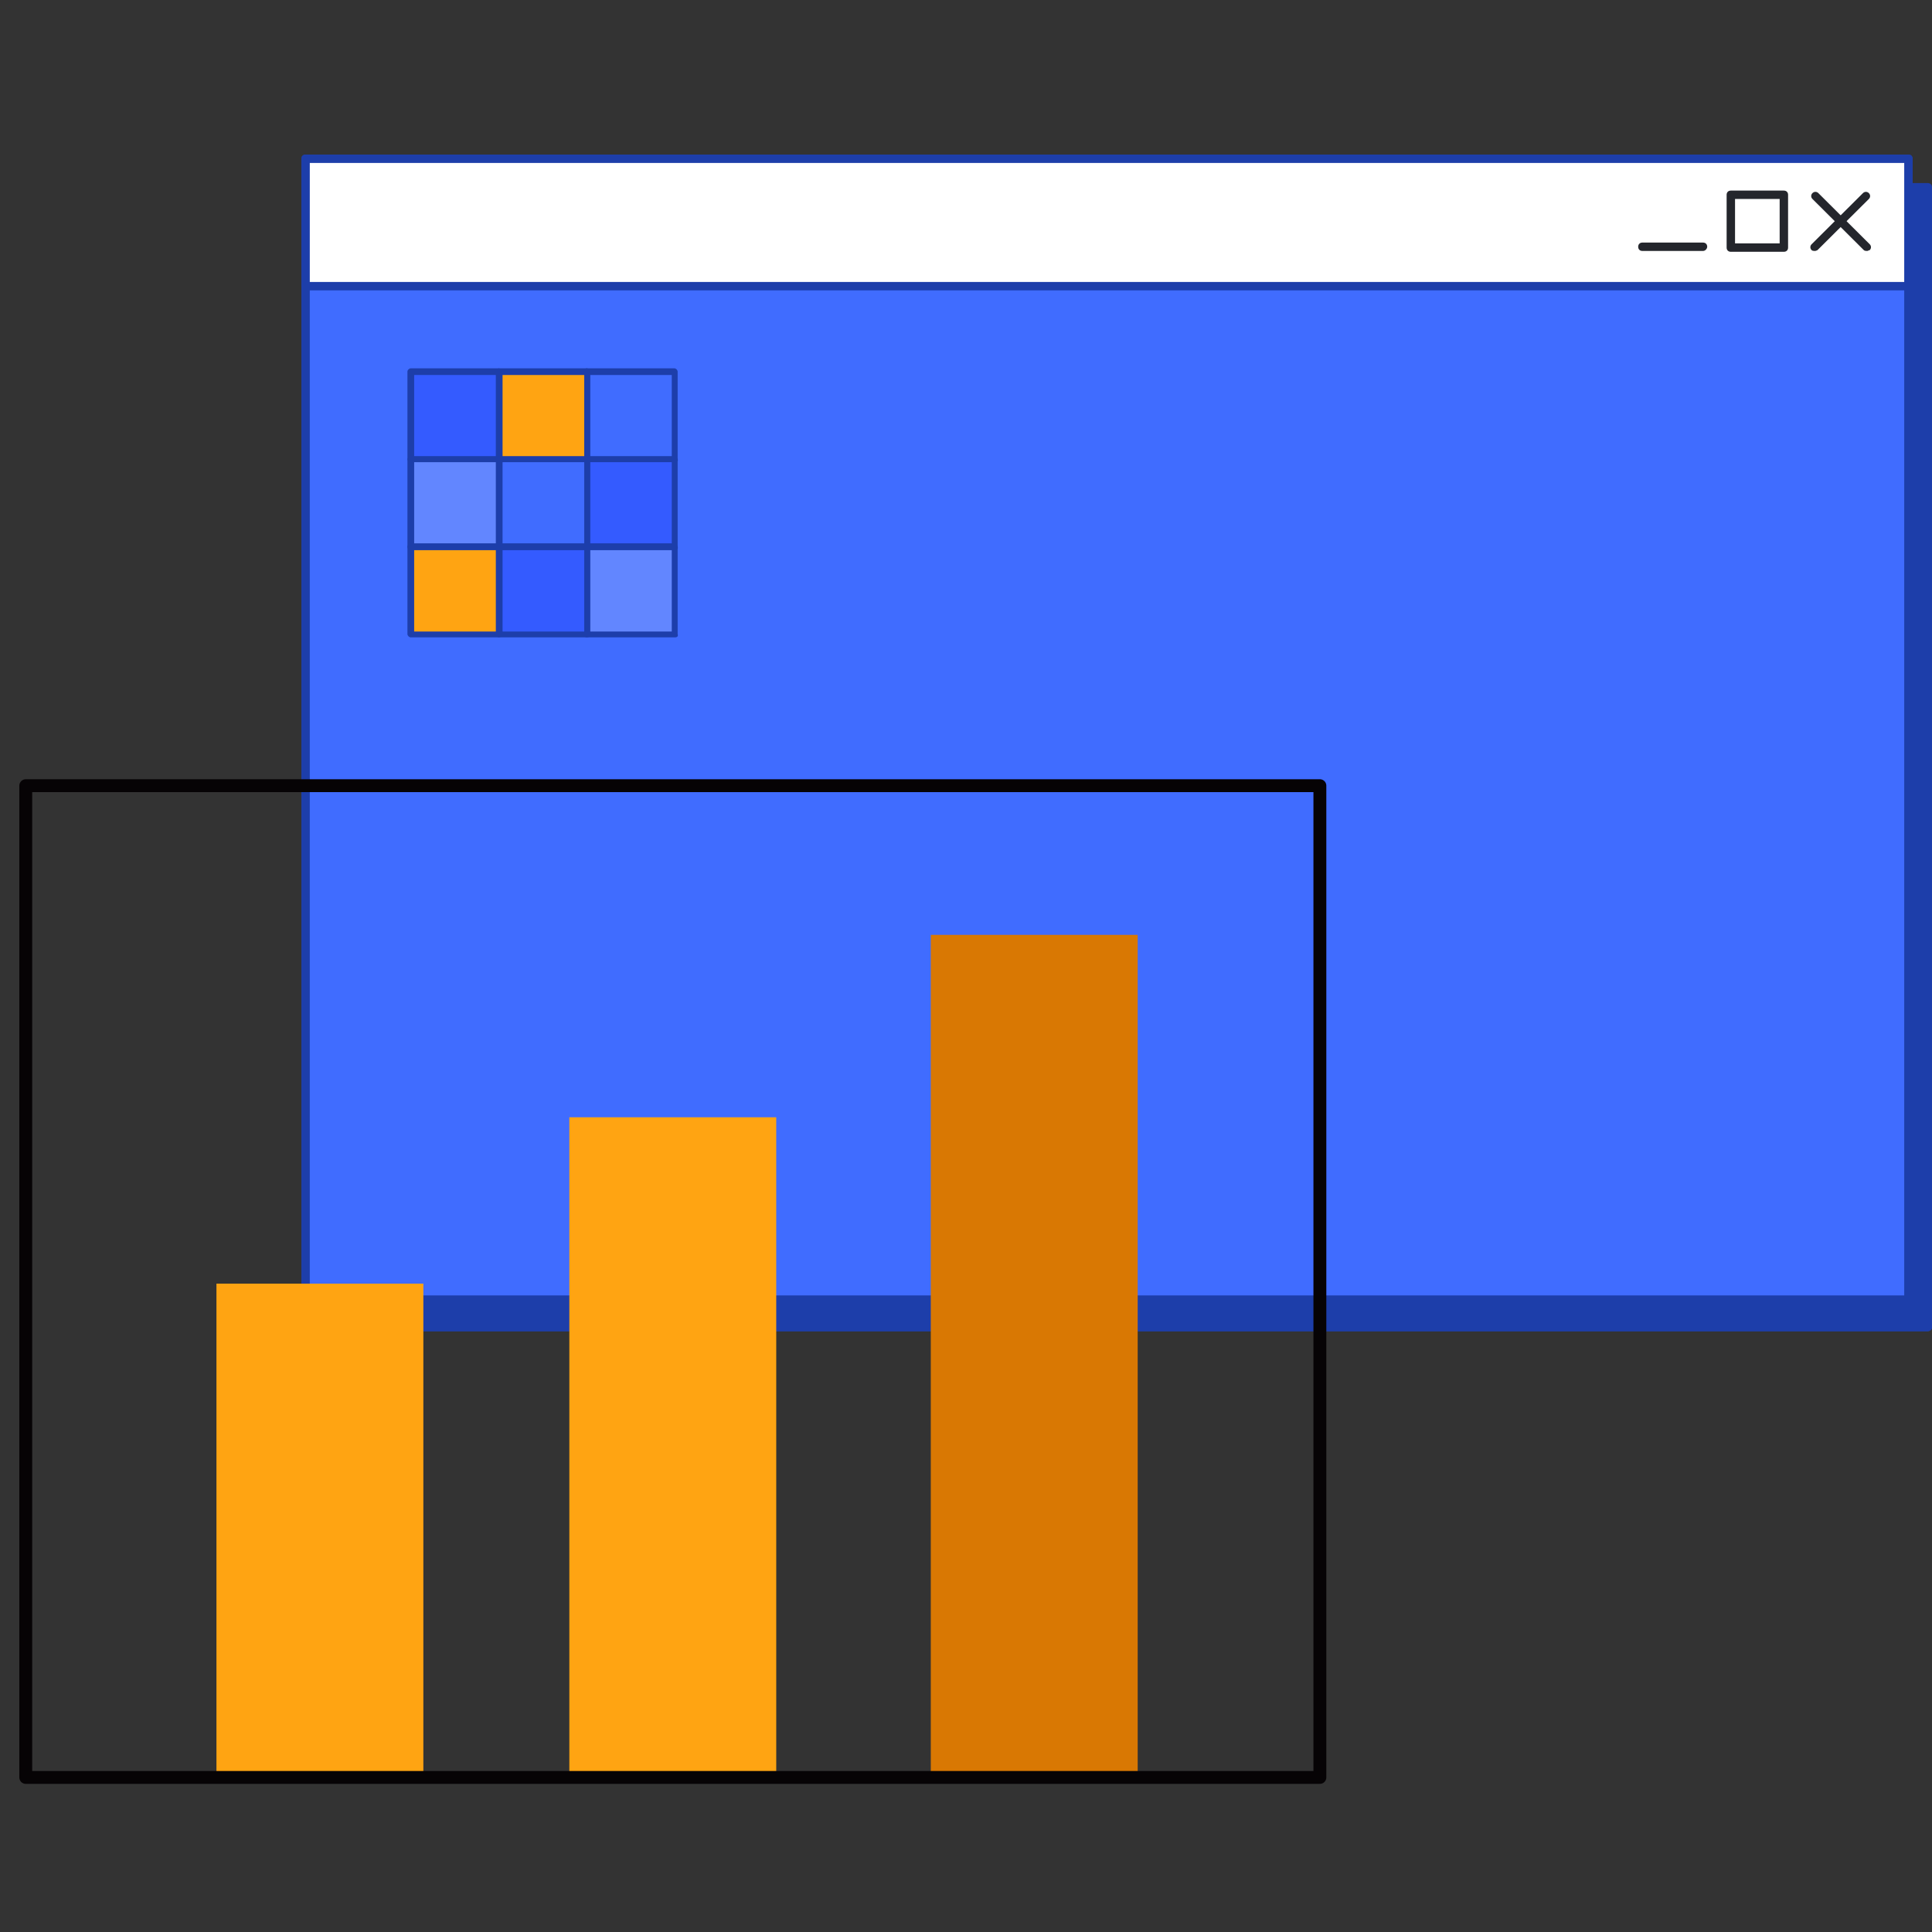
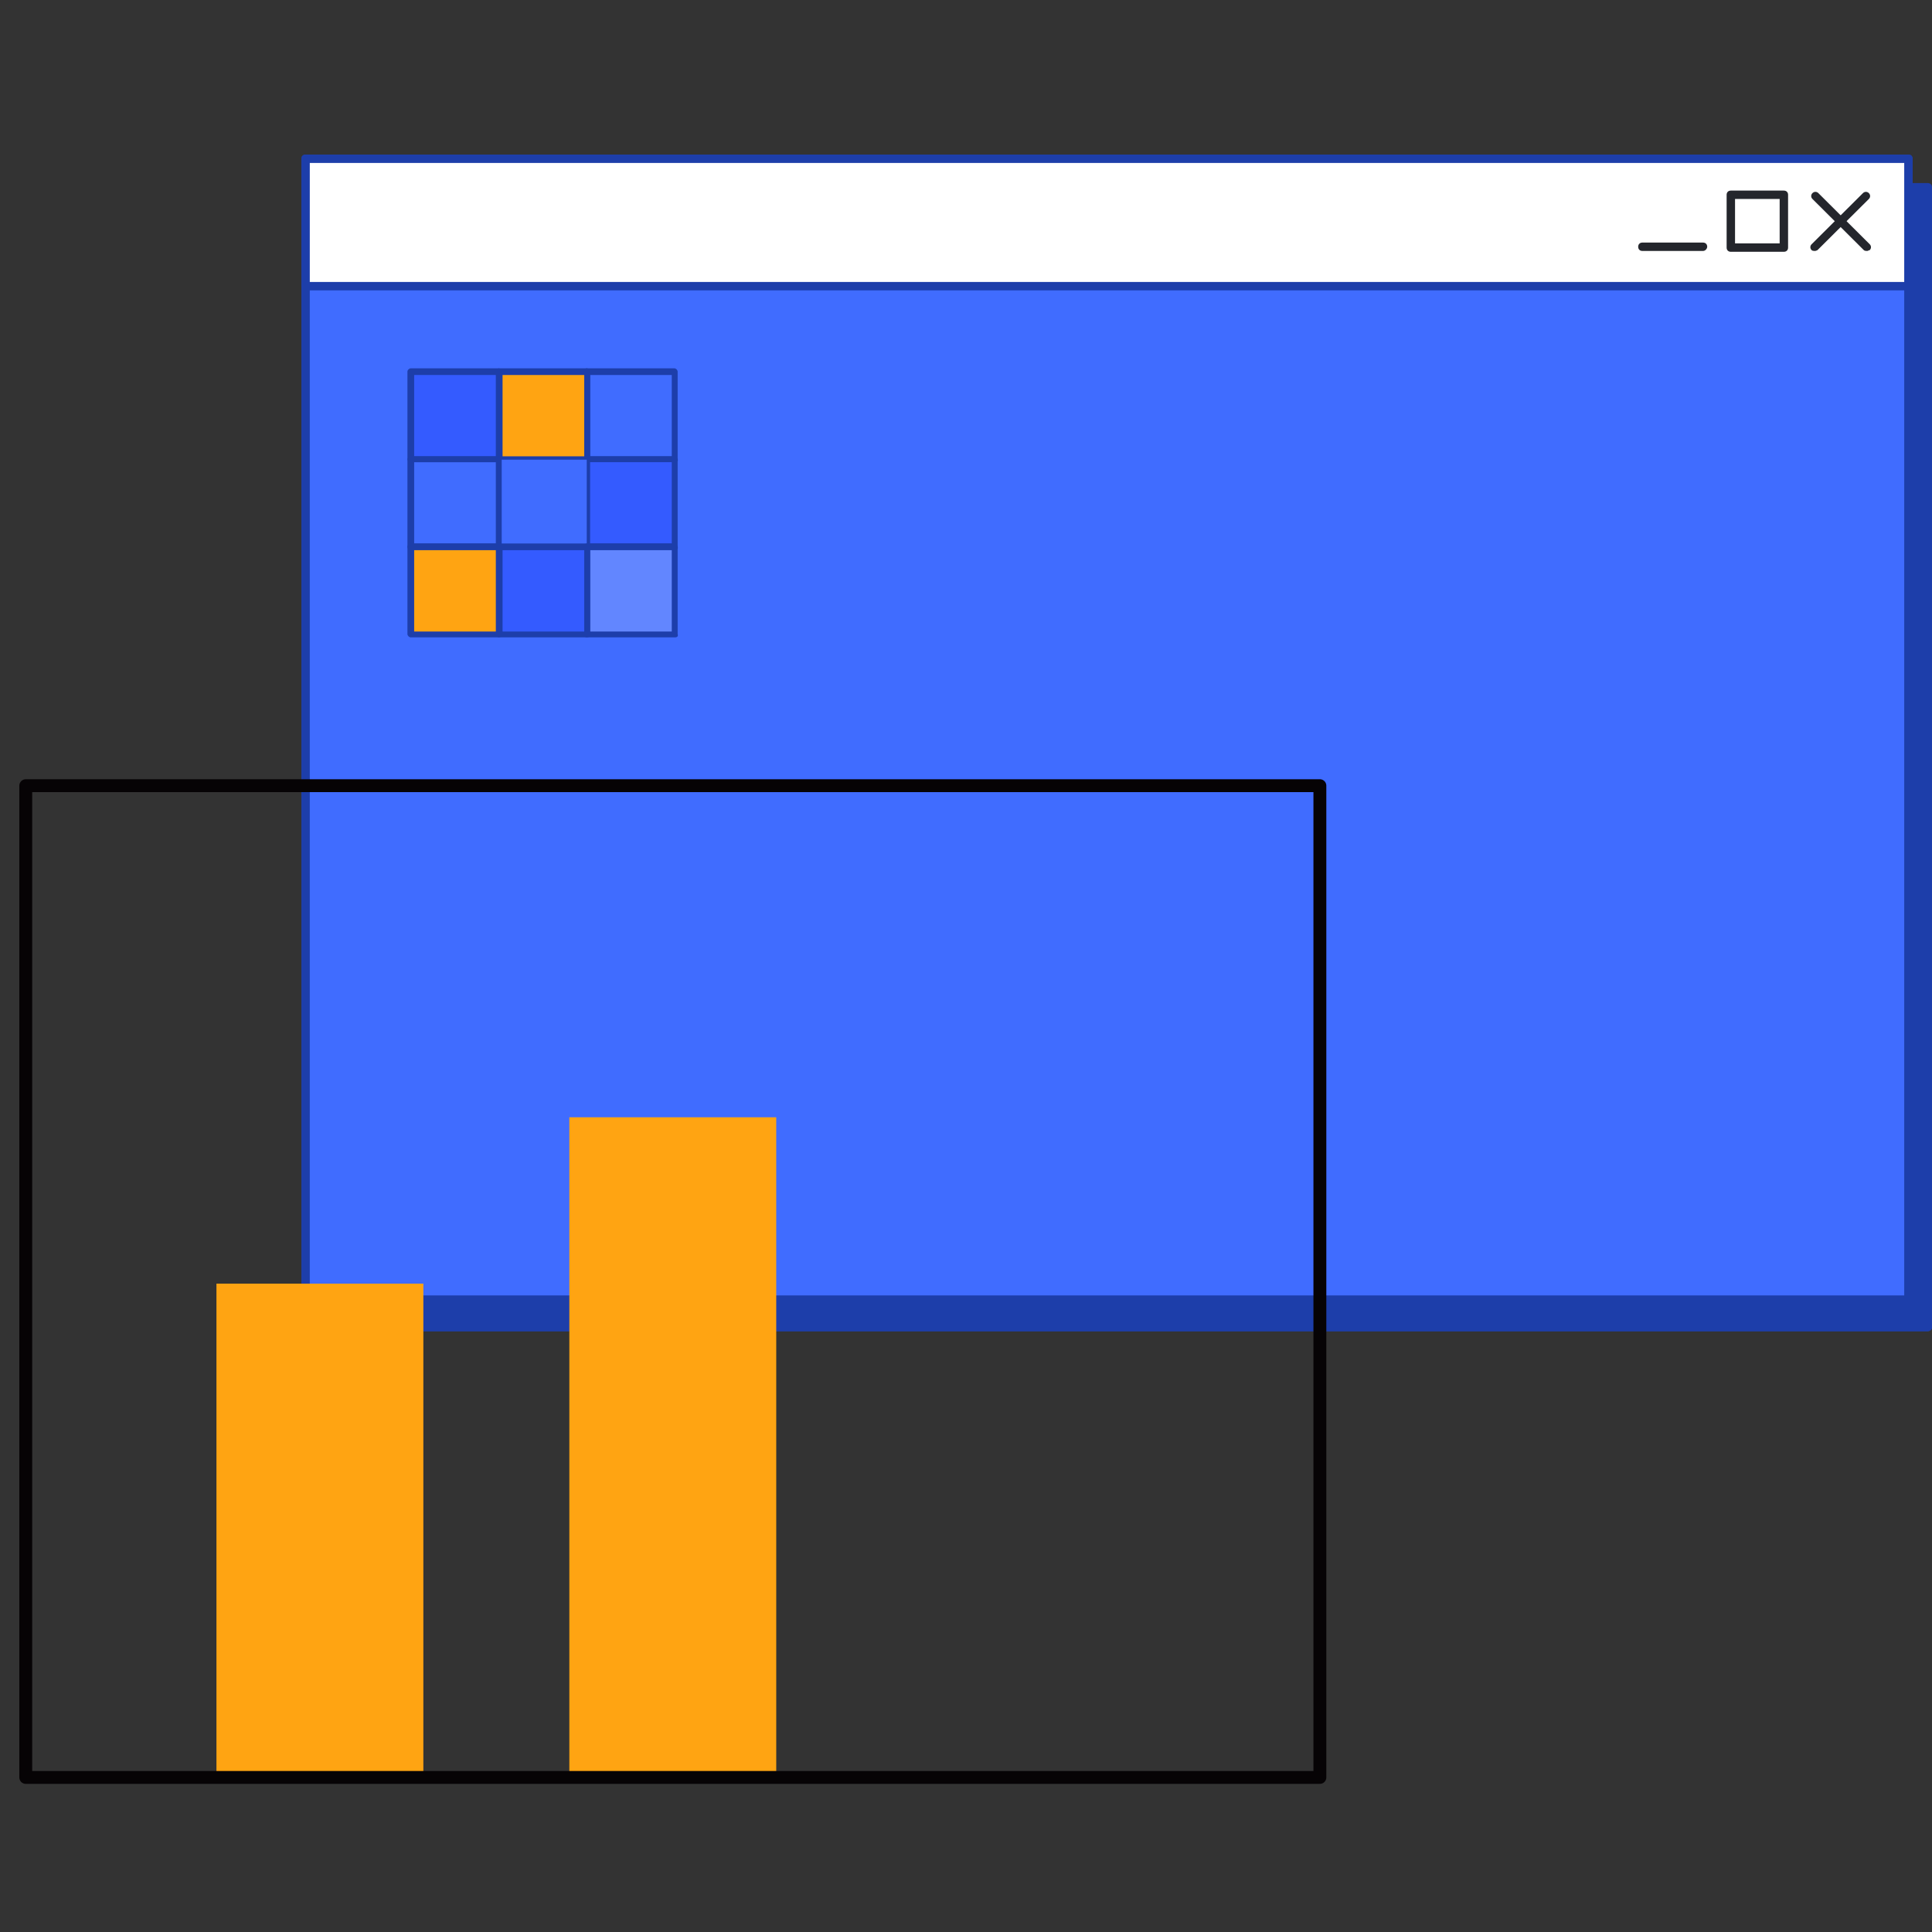
<svg xmlns="http://www.w3.org/2000/svg" width="150" height="150" viewBox="0 0 150 150" fill="none">
  <rect x="0" y="0" width="150" height="150" fill="#333333" stroke="none" />
  <g clip-path="url(#clip0_1593_1323)">
    <path d="M149.671 14.538H25.227V103.112H149.671V14.538Z" fill="#1D3EAA" />
    <path d="M149.674 103.372H25.229C25.033 103.372 24.902 103.242 24.902 103.047V14.538C24.902 14.343 25.033 14.213 25.229 14.213H149.674C149.87 14.213 150 14.343 150 14.538V103.112C150 103.242 149.804 103.372 149.674 103.372ZM25.556 102.721H149.347V14.864H25.556V102.721Z" fill="#1D3EAA" />
    <path d="M148.171 12.326H23.727V100.9H148.171V12.326Z" fill="#406CFF" />
    <path d="M148.17 101.224H23.725C23.529 101.224 23.398 101.094 23.398 100.899V12.325C23.398 12.13 23.529 12 23.725 12H148.17C148.366 12 148.496 12.13 148.496 12.325V100.899C148.496 101.094 148.3 101.224 148.17 101.224ZM24.052 100.574H147.843V12.651H24.052V100.574Z" fill="#1D3EAA" />
    <path d="M148.171 12.326H23.727V22.218H148.171V12.326Z" fill="white" />
    <path d="M148.17 22.543H23.725C23.529 22.543 23.398 22.413 23.398 22.218V12.325C23.398 12.13 23.529 12 23.725 12H148.17C148.366 12 148.496 12.13 148.496 12.325V22.218C148.496 22.413 148.3 22.543 148.17 22.543ZM24.052 21.892H147.843V12.651H24.052V21.892Z" fill="#1D3EAA" />
    <path d="M144.967 19.484C144.902 19.484 144.771 19.484 144.706 19.419L140.719 15.449C140.588 15.319 140.588 15.123 140.719 14.993C140.85 14.863 141.046 14.863 141.177 14.993L145.164 18.963C145.294 19.093 145.294 19.288 145.164 19.419C145.098 19.419 145.033 19.484 144.967 19.484Z" fill="#24262C" />
    <path d="M140.914 19.484C140.849 19.484 140.718 19.484 140.653 19.419C140.522 19.288 140.522 19.093 140.653 18.963L144.64 14.993C144.77 14.863 144.966 14.863 145.097 14.993C145.228 15.123 145.228 15.319 145.097 15.449L141.11 19.419C141.11 19.419 140.98 19.484 140.914 19.484Z" fill="#24262C" />
    <path d="M138.499 19.549H134.381C134.185 19.549 134.055 19.419 134.055 19.223V15.123C134.055 14.928 134.185 14.798 134.381 14.798H138.499C138.695 14.798 138.826 14.928 138.826 15.123V19.223C138.826 19.419 138.695 19.549 138.499 19.549ZM134.708 18.898H138.172V15.449H134.708V18.898Z" fill="#24262C" />
    <path d="M132.22 19.484H127.514C127.318 19.484 127.188 19.354 127.188 19.159C127.188 18.963 127.318 18.833 127.514 18.833H132.22C132.416 18.833 132.547 18.963 132.547 19.159C132.547 19.289 132.416 19.484 132.22 19.484Z" fill="#24262C" />
    <path d="M52.352 28.856H45.555V35.625H52.352V28.856Z" fill="#406CFF" />
    <path d="M52.417 35.885H45.554C45.424 35.885 45.293 35.755 45.293 35.624V28.856C45.293 28.726 45.424 28.596 45.554 28.596H52.352C52.483 28.596 52.613 28.726 52.613 28.856V35.624C52.679 35.82 52.548 35.885 52.417 35.885ZM45.816 35.429H52.156V29.116H45.816V35.429Z" fill="#1D3EAA" />
    <path d="M45.555 28.856H38.758V35.625H45.555V28.856Z" fill="#FFA412" />
    <path d="M45.555 35.885H38.758C38.627 35.885 38.496 35.755 38.496 35.624V28.856C38.496 28.726 38.627 28.596 38.758 28.596H45.555C45.686 28.596 45.816 28.726 45.816 28.856V35.624C45.816 35.82 45.686 35.885 45.555 35.885ZM39.019 35.429H45.359V29.116H39.019V35.429Z" fill="#1D3EAA" />
    <path d="M38.692 28.856H31.895V35.625H38.692V28.856Z" fill="#345BFF" />
    <path d="M38.692 35.885H31.894C31.764 35.885 31.633 35.755 31.633 35.624V28.856C31.633 28.726 31.764 28.596 31.894 28.596H38.692C38.822 28.596 38.953 28.726 38.953 28.856V35.624C38.953 35.82 38.822 35.885 38.692 35.885ZM32.156 35.429H38.496V29.116H32.156V35.429Z" fill="#1D3EAA" />
    <path d="M52.352 35.69H45.555V42.458H52.352V35.69Z" fill="#345BFF" />
    <path d="M52.417 42.718H45.554C45.424 42.718 45.293 42.587 45.293 42.457V35.689C45.293 35.559 45.424 35.429 45.554 35.429H52.352C52.483 35.429 52.613 35.559 52.613 35.689V42.457C52.679 42.587 52.548 42.718 52.417 42.718ZM45.816 42.197H52.156V35.884H45.816V42.197Z" fill="#1D3EAA" />
    <path d="M45.555 35.69H38.758V42.458H45.555V35.69Z" fill="#406CFF" />
-     <path d="M45.555 42.718H38.758C38.627 42.718 38.496 42.587 38.496 42.457V35.689C38.496 35.559 38.627 35.429 38.758 35.429H45.555C45.686 35.429 45.816 35.559 45.816 35.689V42.457C45.816 42.587 45.686 42.718 45.555 42.718ZM39.019 42.197H45.359V35.884H39.019V42.197Z" fill="#1D3EAA" />
-     <path d="M38.692 35.69H31.895V42.458H38.692V35.69Z" fill="#6286FF" />
+     <path d="M38.692 35.69V42.458H38.692V35.69Z" fill="#6286FF" />
    <path d="M38.692 42.718H31.894C31.764 42.718 31.633 42.587 31.633 42.457V35.689C31.633 35.559 31.764 35.429 31.894 35.429H38.692C38.822 35.429 38.953 35.559 38.953 35.689V42.457C38.953 42.587 38.822 42.718 38.692 42.718ZM32.156 42.197H38.496V35.884H32.156V42.197Z" fill="#1D3EAA" />
    <path d="M52.352 42.458H45.555V49.226H52.352V42.458Z" fill="#6286FF" />
    <path d="M52.417 49.486H45.554C45.424 49.486 45.293 49.356 45.293 49.226V42.458C45.293 42.327 45.424 42.197 45.554 42.197H52.352C52.483 42.197 52.613 42.327 52.613 42.458V49.226C52.679 49.421 52.548 49.486 52.417 49.486ZM45.816 49.031H52.156V42.718H45.816V49.031Z" fill="#1D3EAA" />
    <path d="M45.555 42.458H38.758V49.226H45.555V42.458Z" fill="#345BFF" />
    <path d="M45.555 49.486H38.758C38.627 49.486 38.496 49.356 38.496 49.226V42.458C38.496 42.327 38.627 42.197 38.758 42.197H45.555C45.686 42.197 45.816 42.327 45.816 42.458V49.226C45.816 49.421 45.686 49.486 45.555 49.486ZM39.019 49.031H45.359V42.718H39.019V49.031Z" fill="#1D3EAA" />
    <path d="M38.692 42.458H31.895V49.226H38.692V42.458Z" fill="#FFA412" />
    <path d="M38.692 49.486H31.894C31.764 49.486 31.633 49.356 31.633 49.226V42.458C31.633 42.327 31.764 42.197 31.894 42.197H38.692C38.822 42.197 38.953 42.327 38.953 42.458V49.226C38.953 49.421 38.822 49.486 38.692 49.486ZM32.156 49.031H38.496V42.718H32.156V49.031Z" fill="#1D3EAA" />
    <path d="M60.267 86.745H44.203V137.997H60.267V86.745Z" fill="#FFA412" />
-     <path d="M88.33 72.583H72.266V137.995H88.33V72.583Z" fill="#D97803" />
    <path d="M32.869 99.662H16.805V138H32.869V99.662Z" fill="#FFA412" />
    <path d="M102.475 61H2V137.999H102.475V61Z" stroke="#060305" stroke-miterlimit="10" stroke-linecap="round" stroke-linejoin="round" />
  </g>
  <defs>
    <clipPath id="clip0_1593_1323">
      <rect width="150" height="150" fill="white" />
    </clipPath>
  </defs>
</svg>